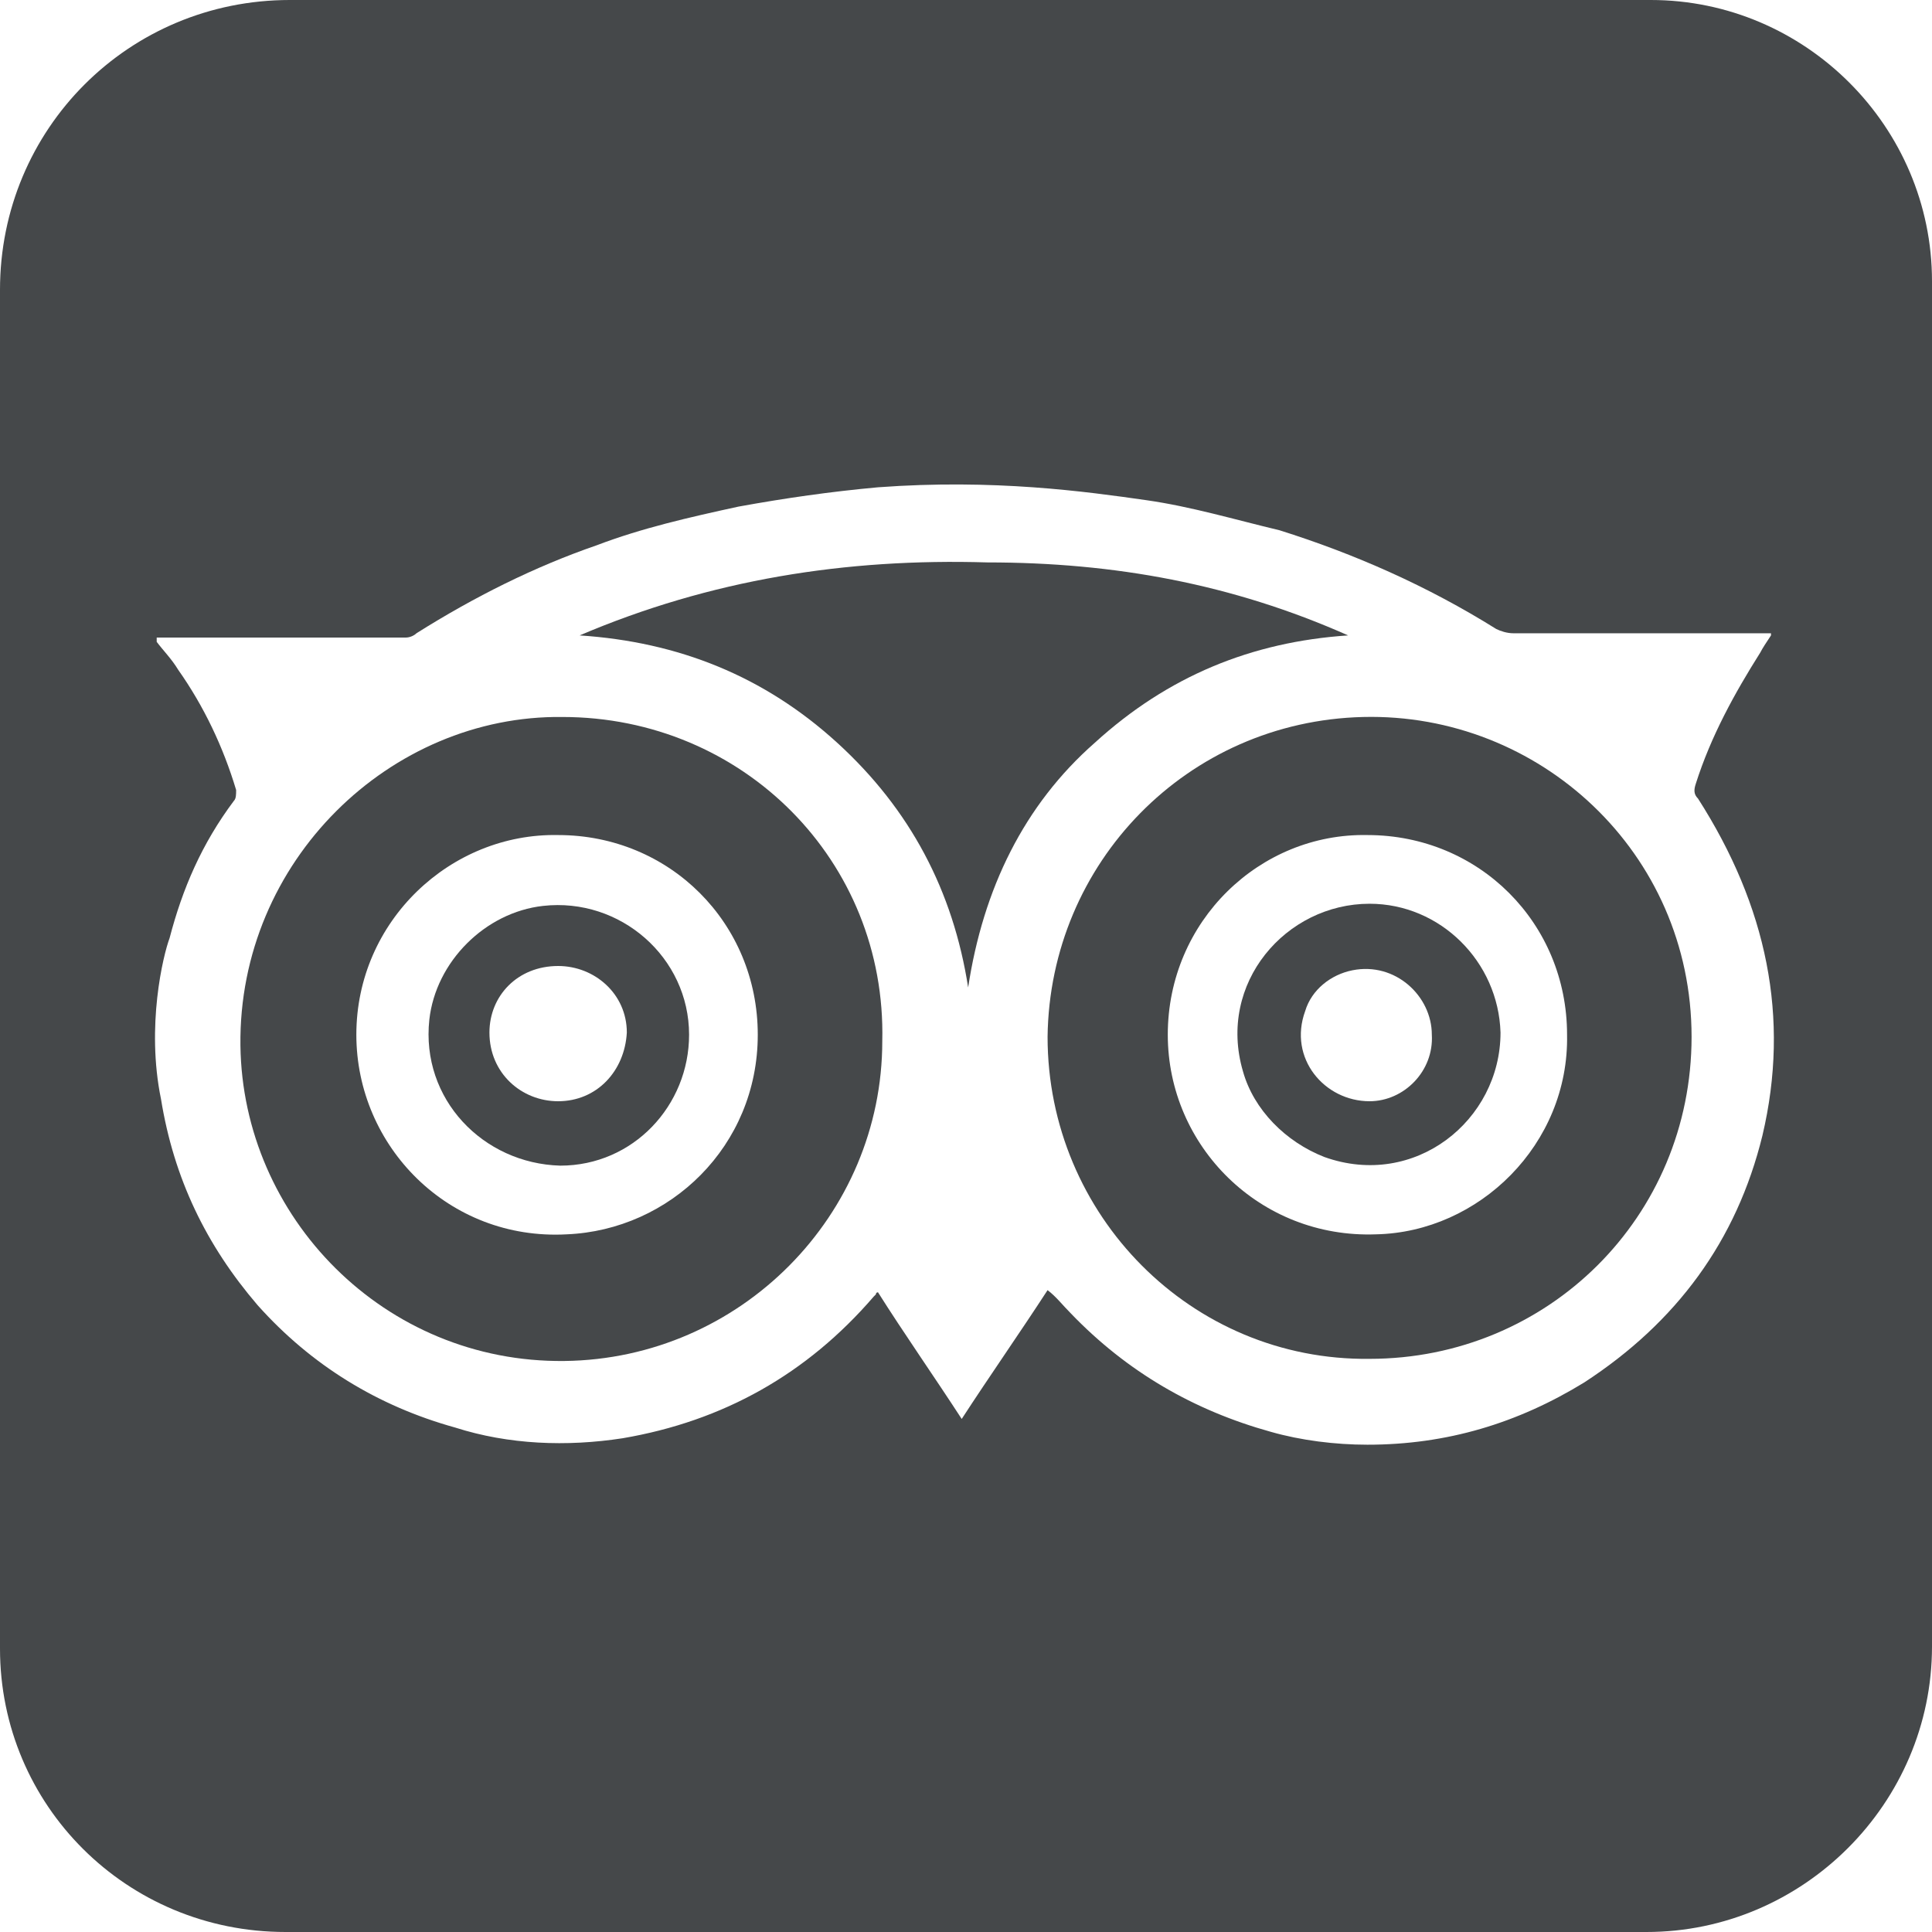
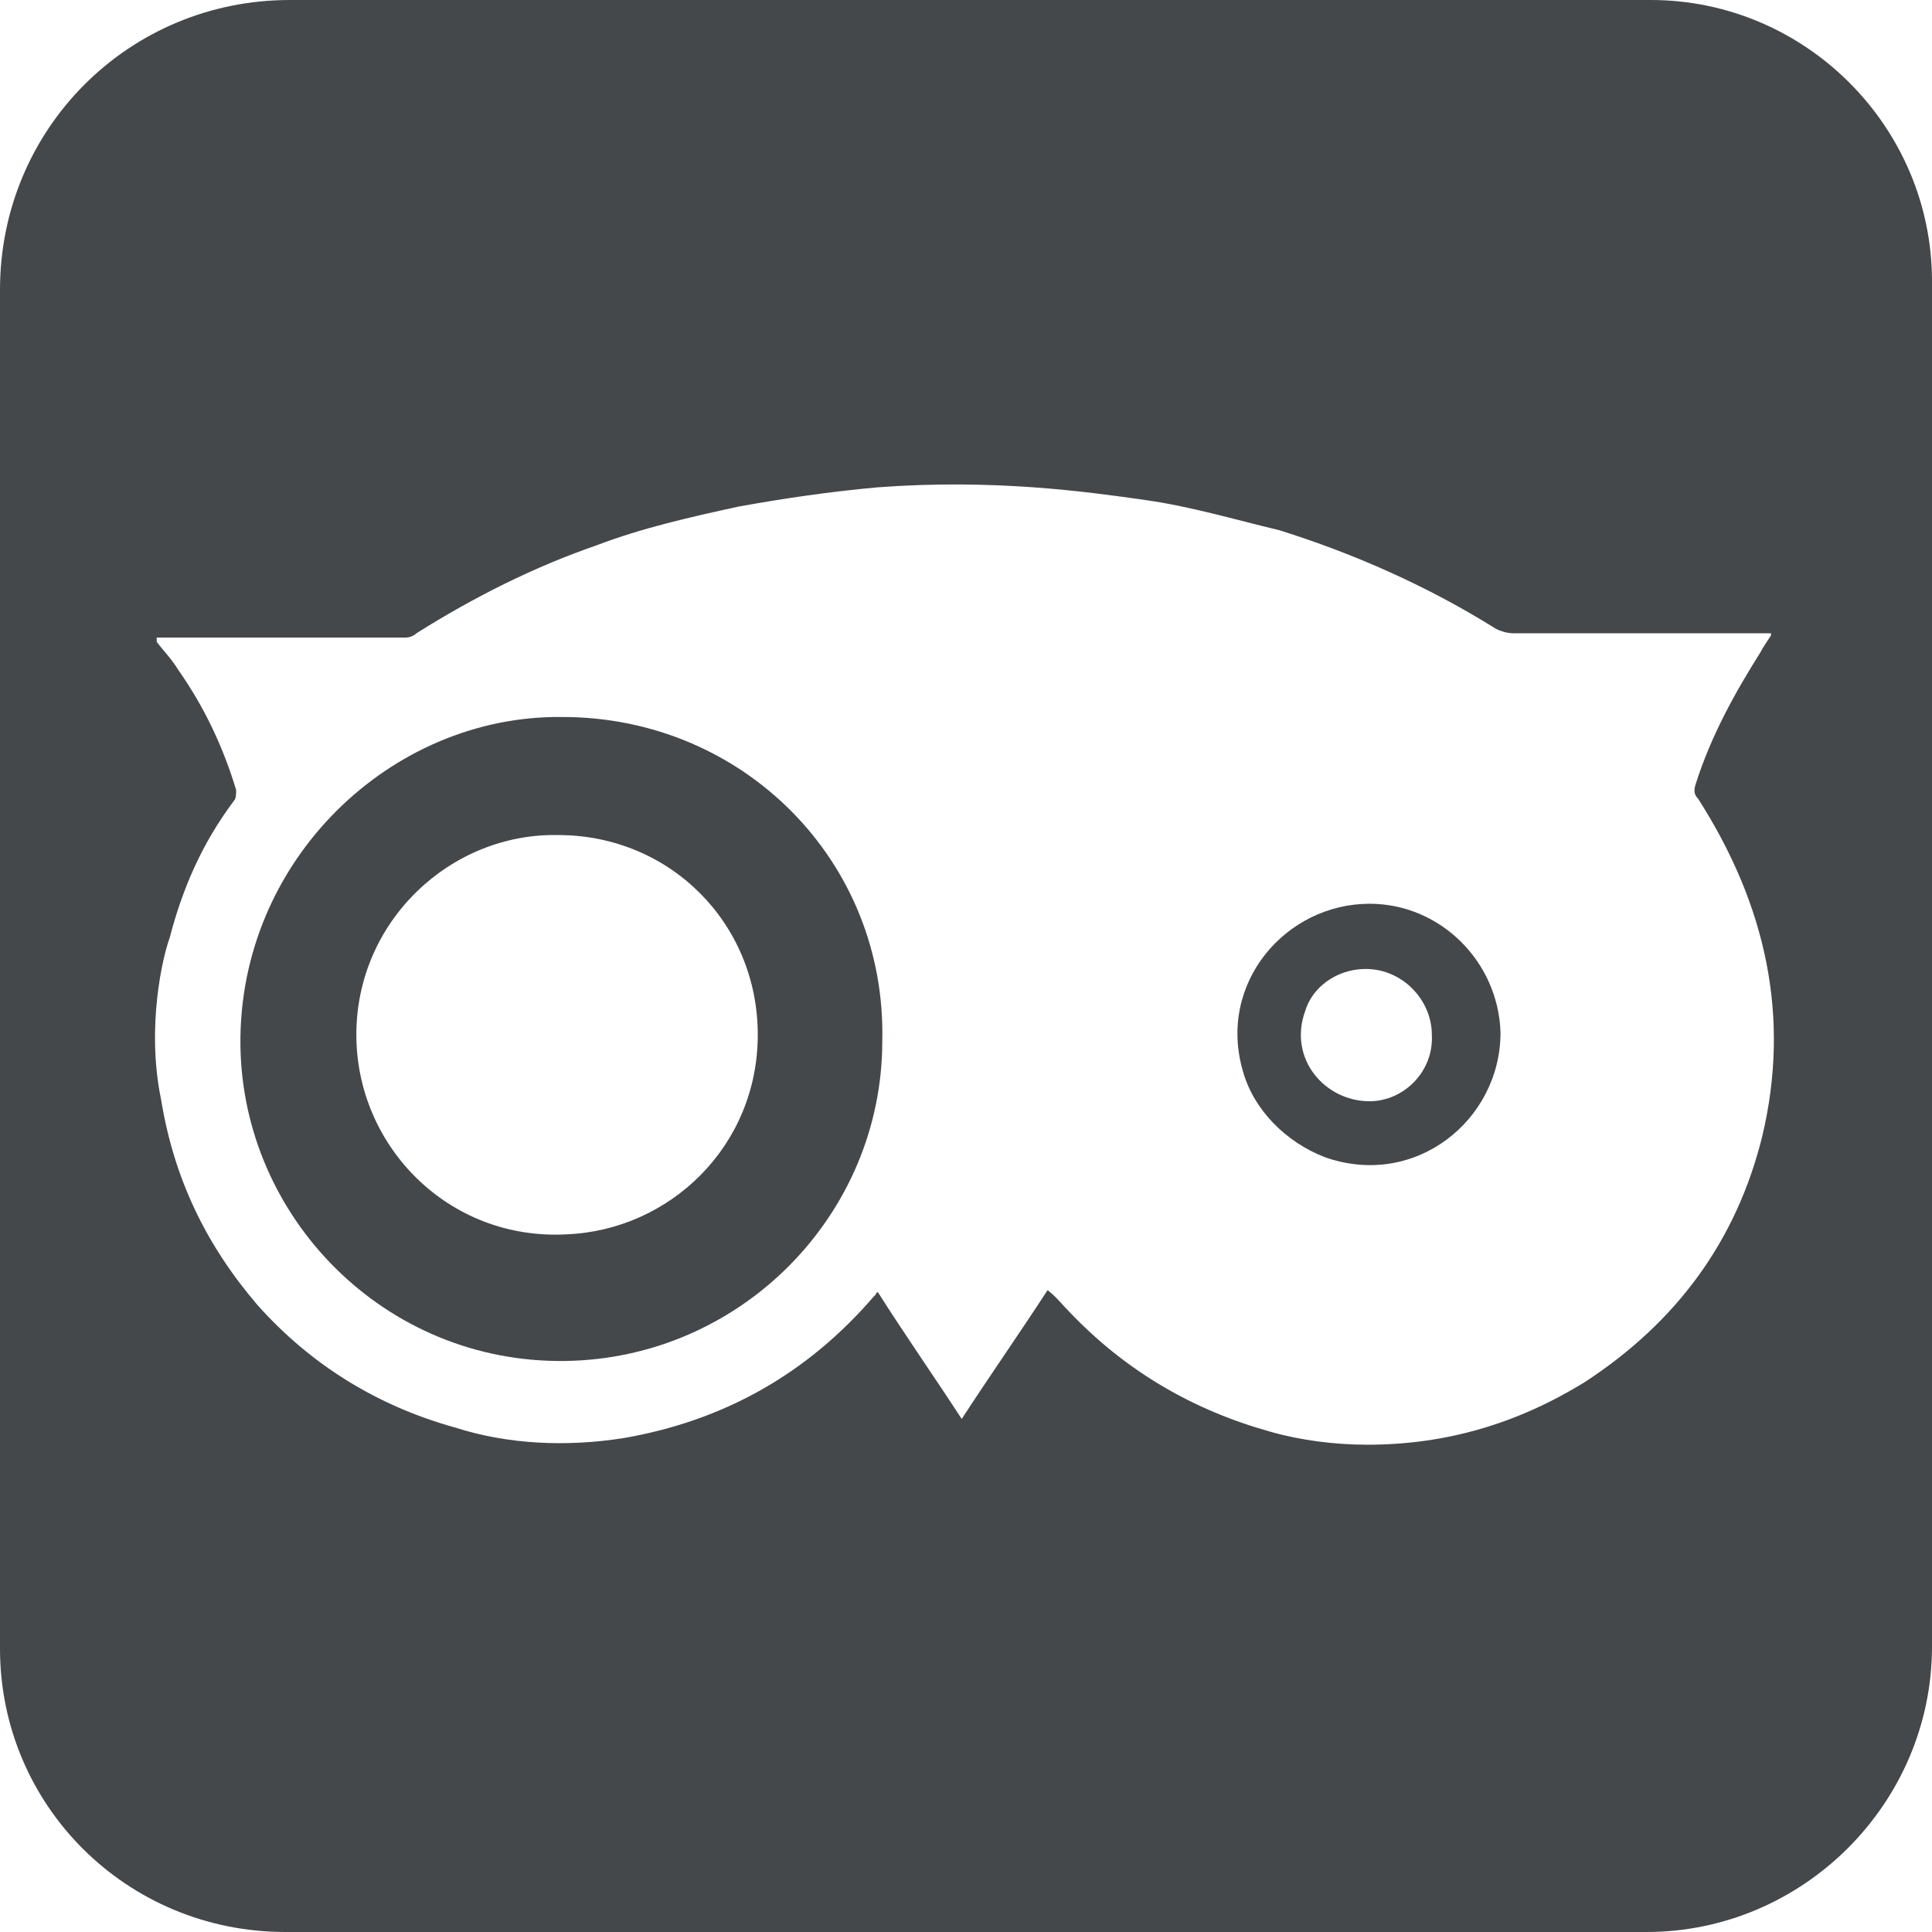
<svg xmlns="http://www.w3.org/2000/svg" version="1.1" id="Capa_1" x="0px" y="0px" viewBox="0 0 90 90" style="enable-background:new 0 0 90 90;" xml:space="preserve">
  <style type="text/css">
	.st0{fill:#45484A;}
</style>
  <g>
    <g>
-       <path class="st0" d="M51,34.6c3.4-3.1,7.3-4.7,11.8-5c-5.4-2.4-10.9-3.4-16.8-3.4C39.4,26,33.1,27,27,29.6c4.6,0.3,8.6,1.9,12,5    s5.4,6.9,6.1,11.4C45.8,41.4,47.7,37.5,51,34.6z" />
      <path class="st0" d="M63.8,42.1c-3.9,0-7.1,3.7-5.9,7.8c0.5,1.8,2,3.3,3.8,4c4.2,1.5,8.2-1.7,8.2-5.8    C69.8,44.8,67.1,42.1,63.8,42.1z M63.8,51.3c-2.1,0-3.8-2-3-4.2c0.3-1,1.2-1.7,2.2-1.9c2-0.4,3.7,1.2,3.7,3    C66.8,49.9,65.4,51.3,63.8,51.3z" />
      <path class="st0" d="M26.2,33.4c-8-0.1-15.1,6.7-15,15.3c0.1,8,6.7,14.8,15.1,14.7c8.2-0.1,14.8-6.8,14.8-14.9    C41.3,40.1,34.6,33.4,26.2,33.4z M26.4,57.5c-5.5,0.3-9.8-4.1-9.8-9.3c0-5.3,4.4-9.4,9.4-9.3c5.2,0,9.3,4.1,9.3,9.3    S31.2,57.3,26.4,57.5z" />
-       <path class="st0" d="M25.3,42.2c-2.7,0.3-5,2.6-5.3,5.3c-0.4,3.7,2.5,6.7,6.1,6.8c3.4,0,6-2.8,6-6.1    C32.1,44.6,28.9,41.8,25.3,42.2z M26,51.3c-1.7,0-3.2-1.3-3.2-3.2c0-1.7,1.3-3.1,3.2-3.1c1.7,0,3.2,1.3,3.2,3.1    C29.1,49.9,27.8,51.3,26,51.3z" />
-       <path class="st0" d="M63.5,33.4c-8.2,0.2-14.6,6.8-14.7,14.9c0,8.3,6.7,15.1,15,15c8.3,0,15-6.6,15-15    C78.8,39.7,71.7,33.2,63.5,33.4z M64.1,57.5c-5.4,0.2-9.7-4.1-9.7-9.3c0-5.3,4.3-9.4,9.3-9.3c5.2,0,9.3,4.1,9.3,9.3    C73.1,53.3,68.9,57.4,64.1,57.5z" />
      <path class="st0" d="M76.9,0H13.5C6,0,0,6,0,13.5v63.3C0,84.1,5.9,90,13.3,90h63.4C84,90,90,84,90,76.7V13.1C90,5.9,84.1,0,76.9,0    z M82.1,52.9c-1.2,4.9-4,8.7-8.3,11.5c-3.1,1.9-6.4,2.9-10.1,2.9c-1.5,0-3.1-0.2-4.5-0.6c-3.6-1-6.7-2.8-9.3-5.5    c-0.4-0.4-0.7-0.8-1.1-1.1c-1.3,2-2.7,4-4,6c-1.3-2-2.7-4-3.9-5.9c-0.1,0-0.1,0.1-0.1,0.1l-0.1,0.1c-3.1,3.6-7,5.8-11.7,6.6    c-2.6,0.4-5.3,0.3-7.8-0.5c-3.6-1-6.7-2.9-9.2-5.7c-2.4-2.8-3.9-5.9-4.5-9.6c-0.7-3.4,0.1-6.7,0.4-7.5c0.6-2.3,1.5-4.4,3-6.4    C11,37.2,11,37,11,36.8c-0.6-2-1.5-3.9-2.7-5.6c-0.3-0.5-0.7-0.9-1-1.3c0-0.1,0-0.1,0-0.2c0.1,0,0.1,0,0.2,0c3.8,0,7.6,0,11.4,0    c0.2,0,0.4-0.1,0.5-0.2c2.7-1.7,5.5-3.1,8.4-4.1c2.1-0.8,4.3-1.3,6.6-1.8c2.2-0.4,4.3-0.7,6.5-0.9c5.4-0.4,9.7,0.2,12.5,0.6    c2.1,0.3,4.1,0.9,6.2,1.4c3.5,1.1,6.9,2.6,10.1,4.6c0.2,0.1,0.5,0.2,0.8,0.2c3.7,0,7.4,0,11.1,0c0.3,0,0.6,0,0.9,0    c0,0.1,0,0.1,0,0.1c-0.2,0.3-0.4,0.6-0.5,0.8c-1.2,1.9-2.3,3.9-3,6.1c-0.1,0.3-0.1,0.5,0.1,0.7C82.3,42.2,83.4,47.4,82.1,52.9z" />
    </g>
  </g>
</svg>